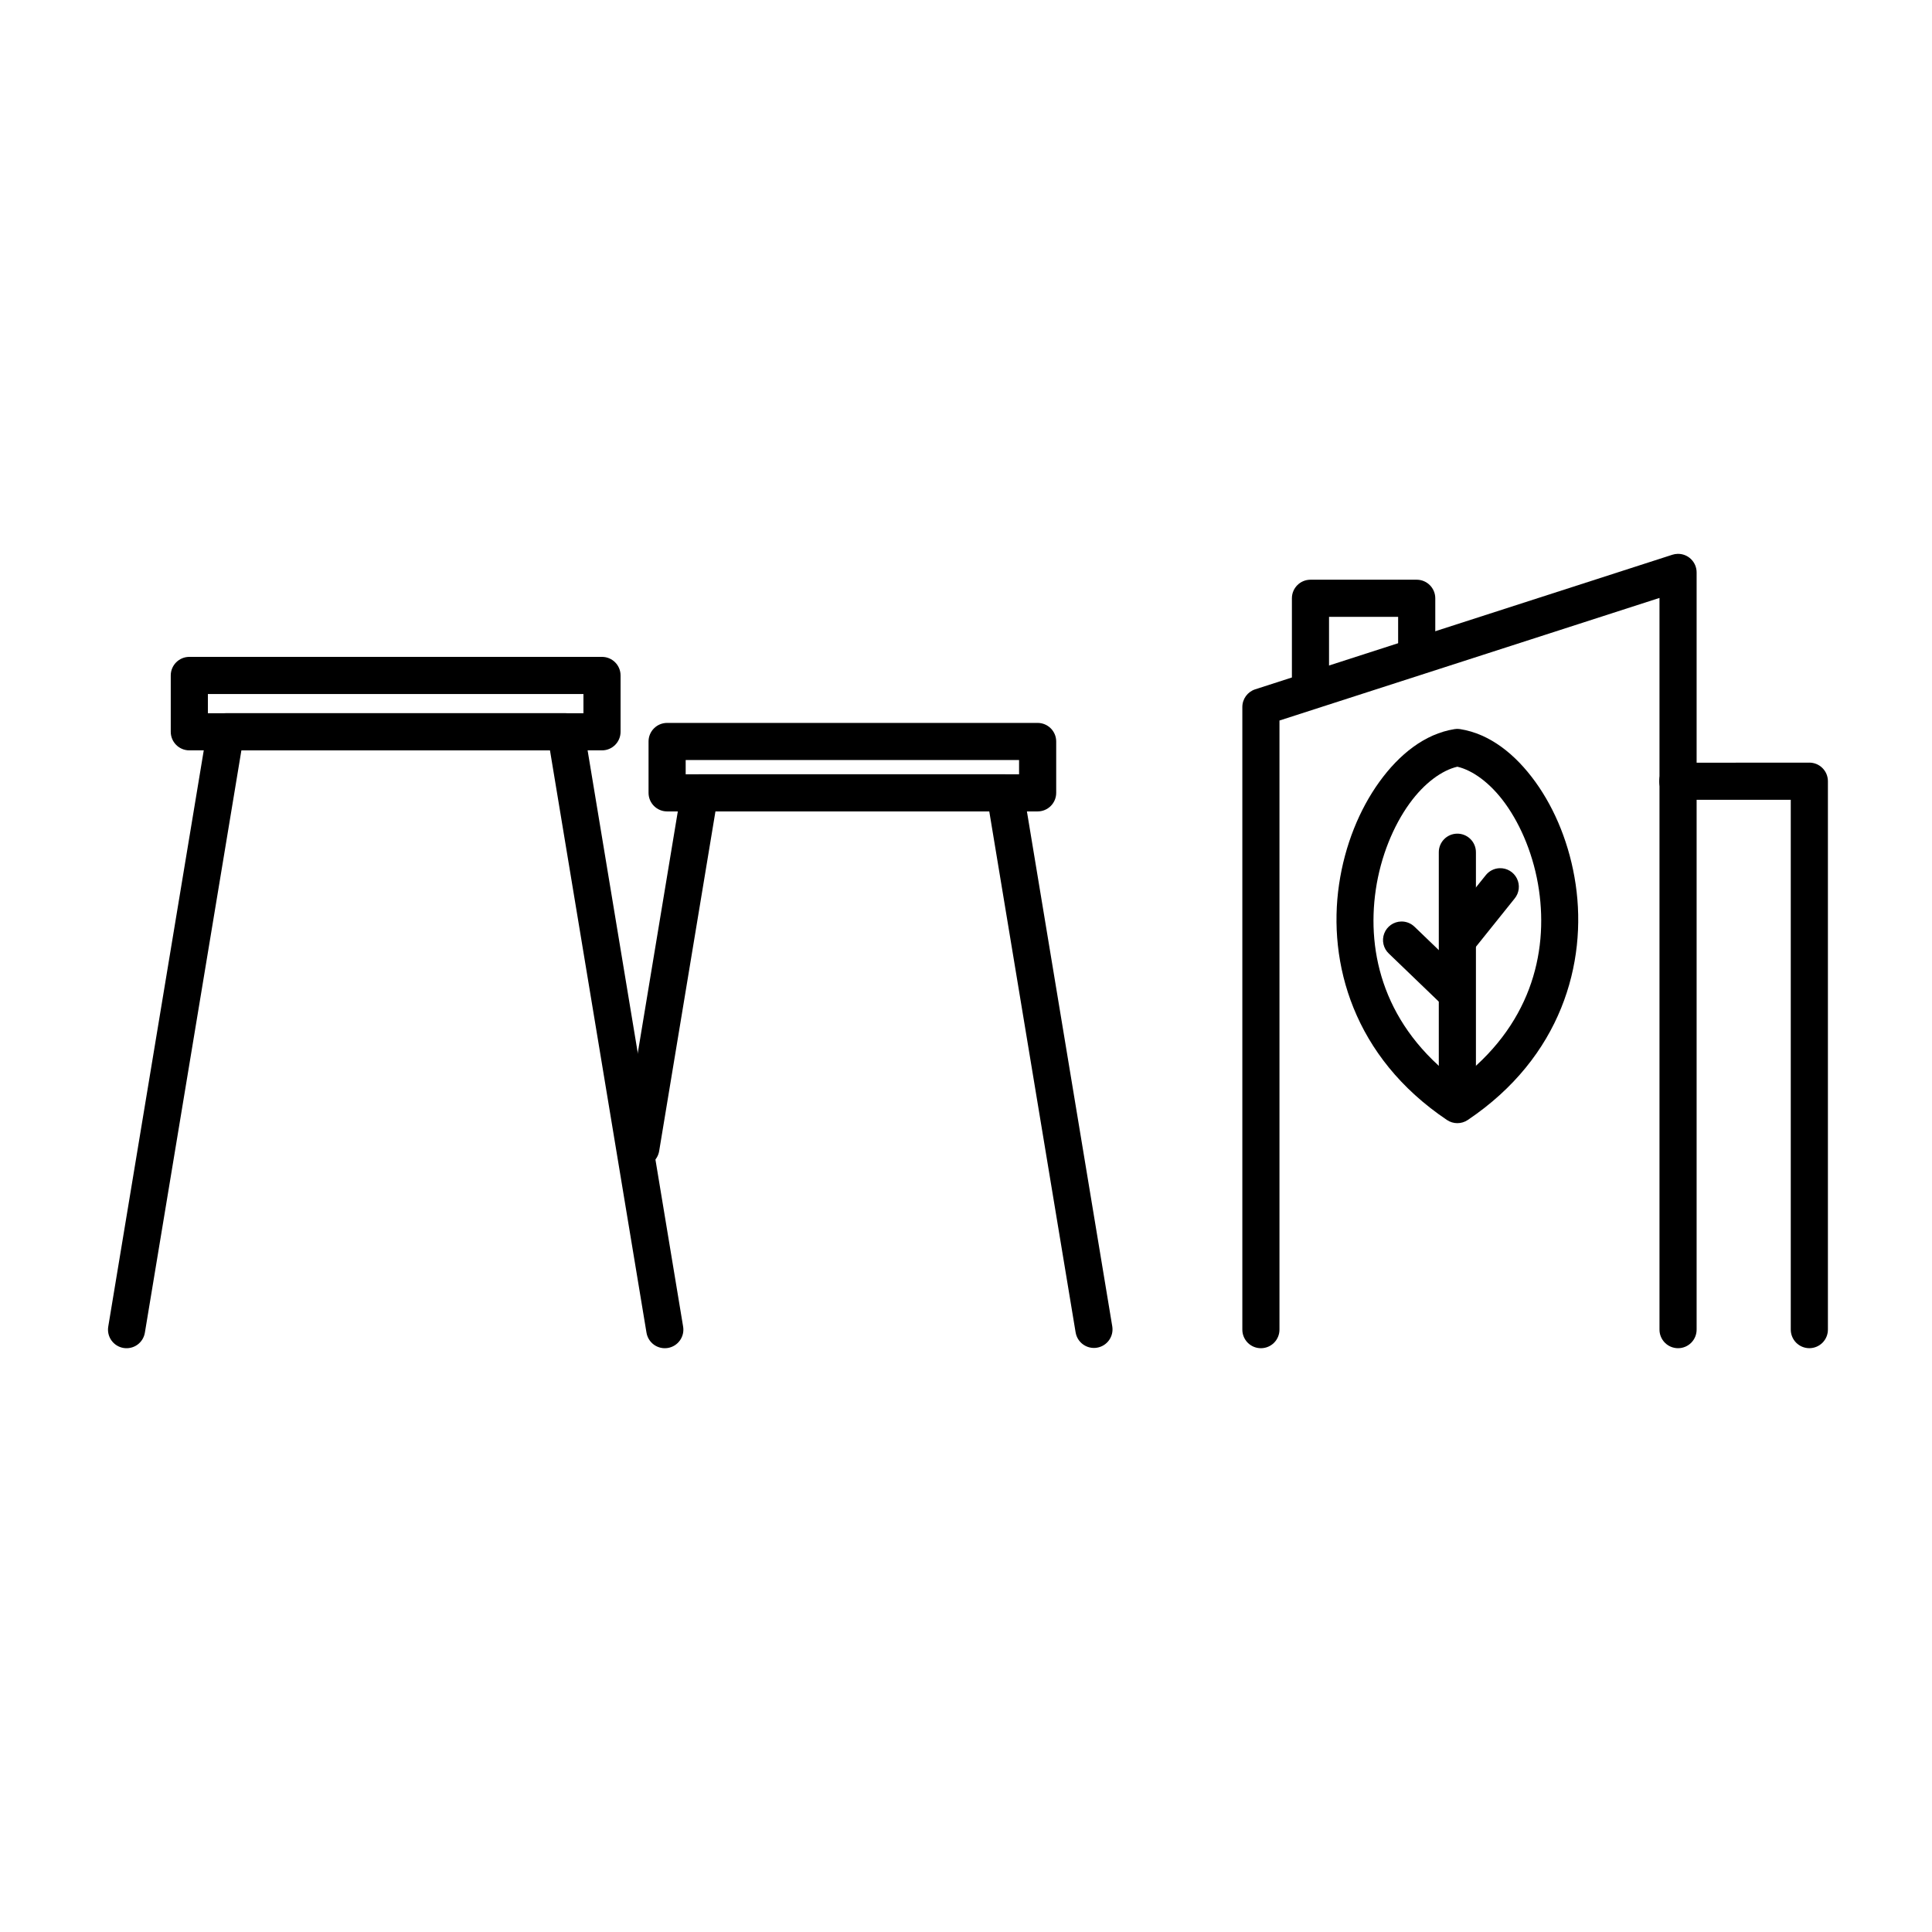
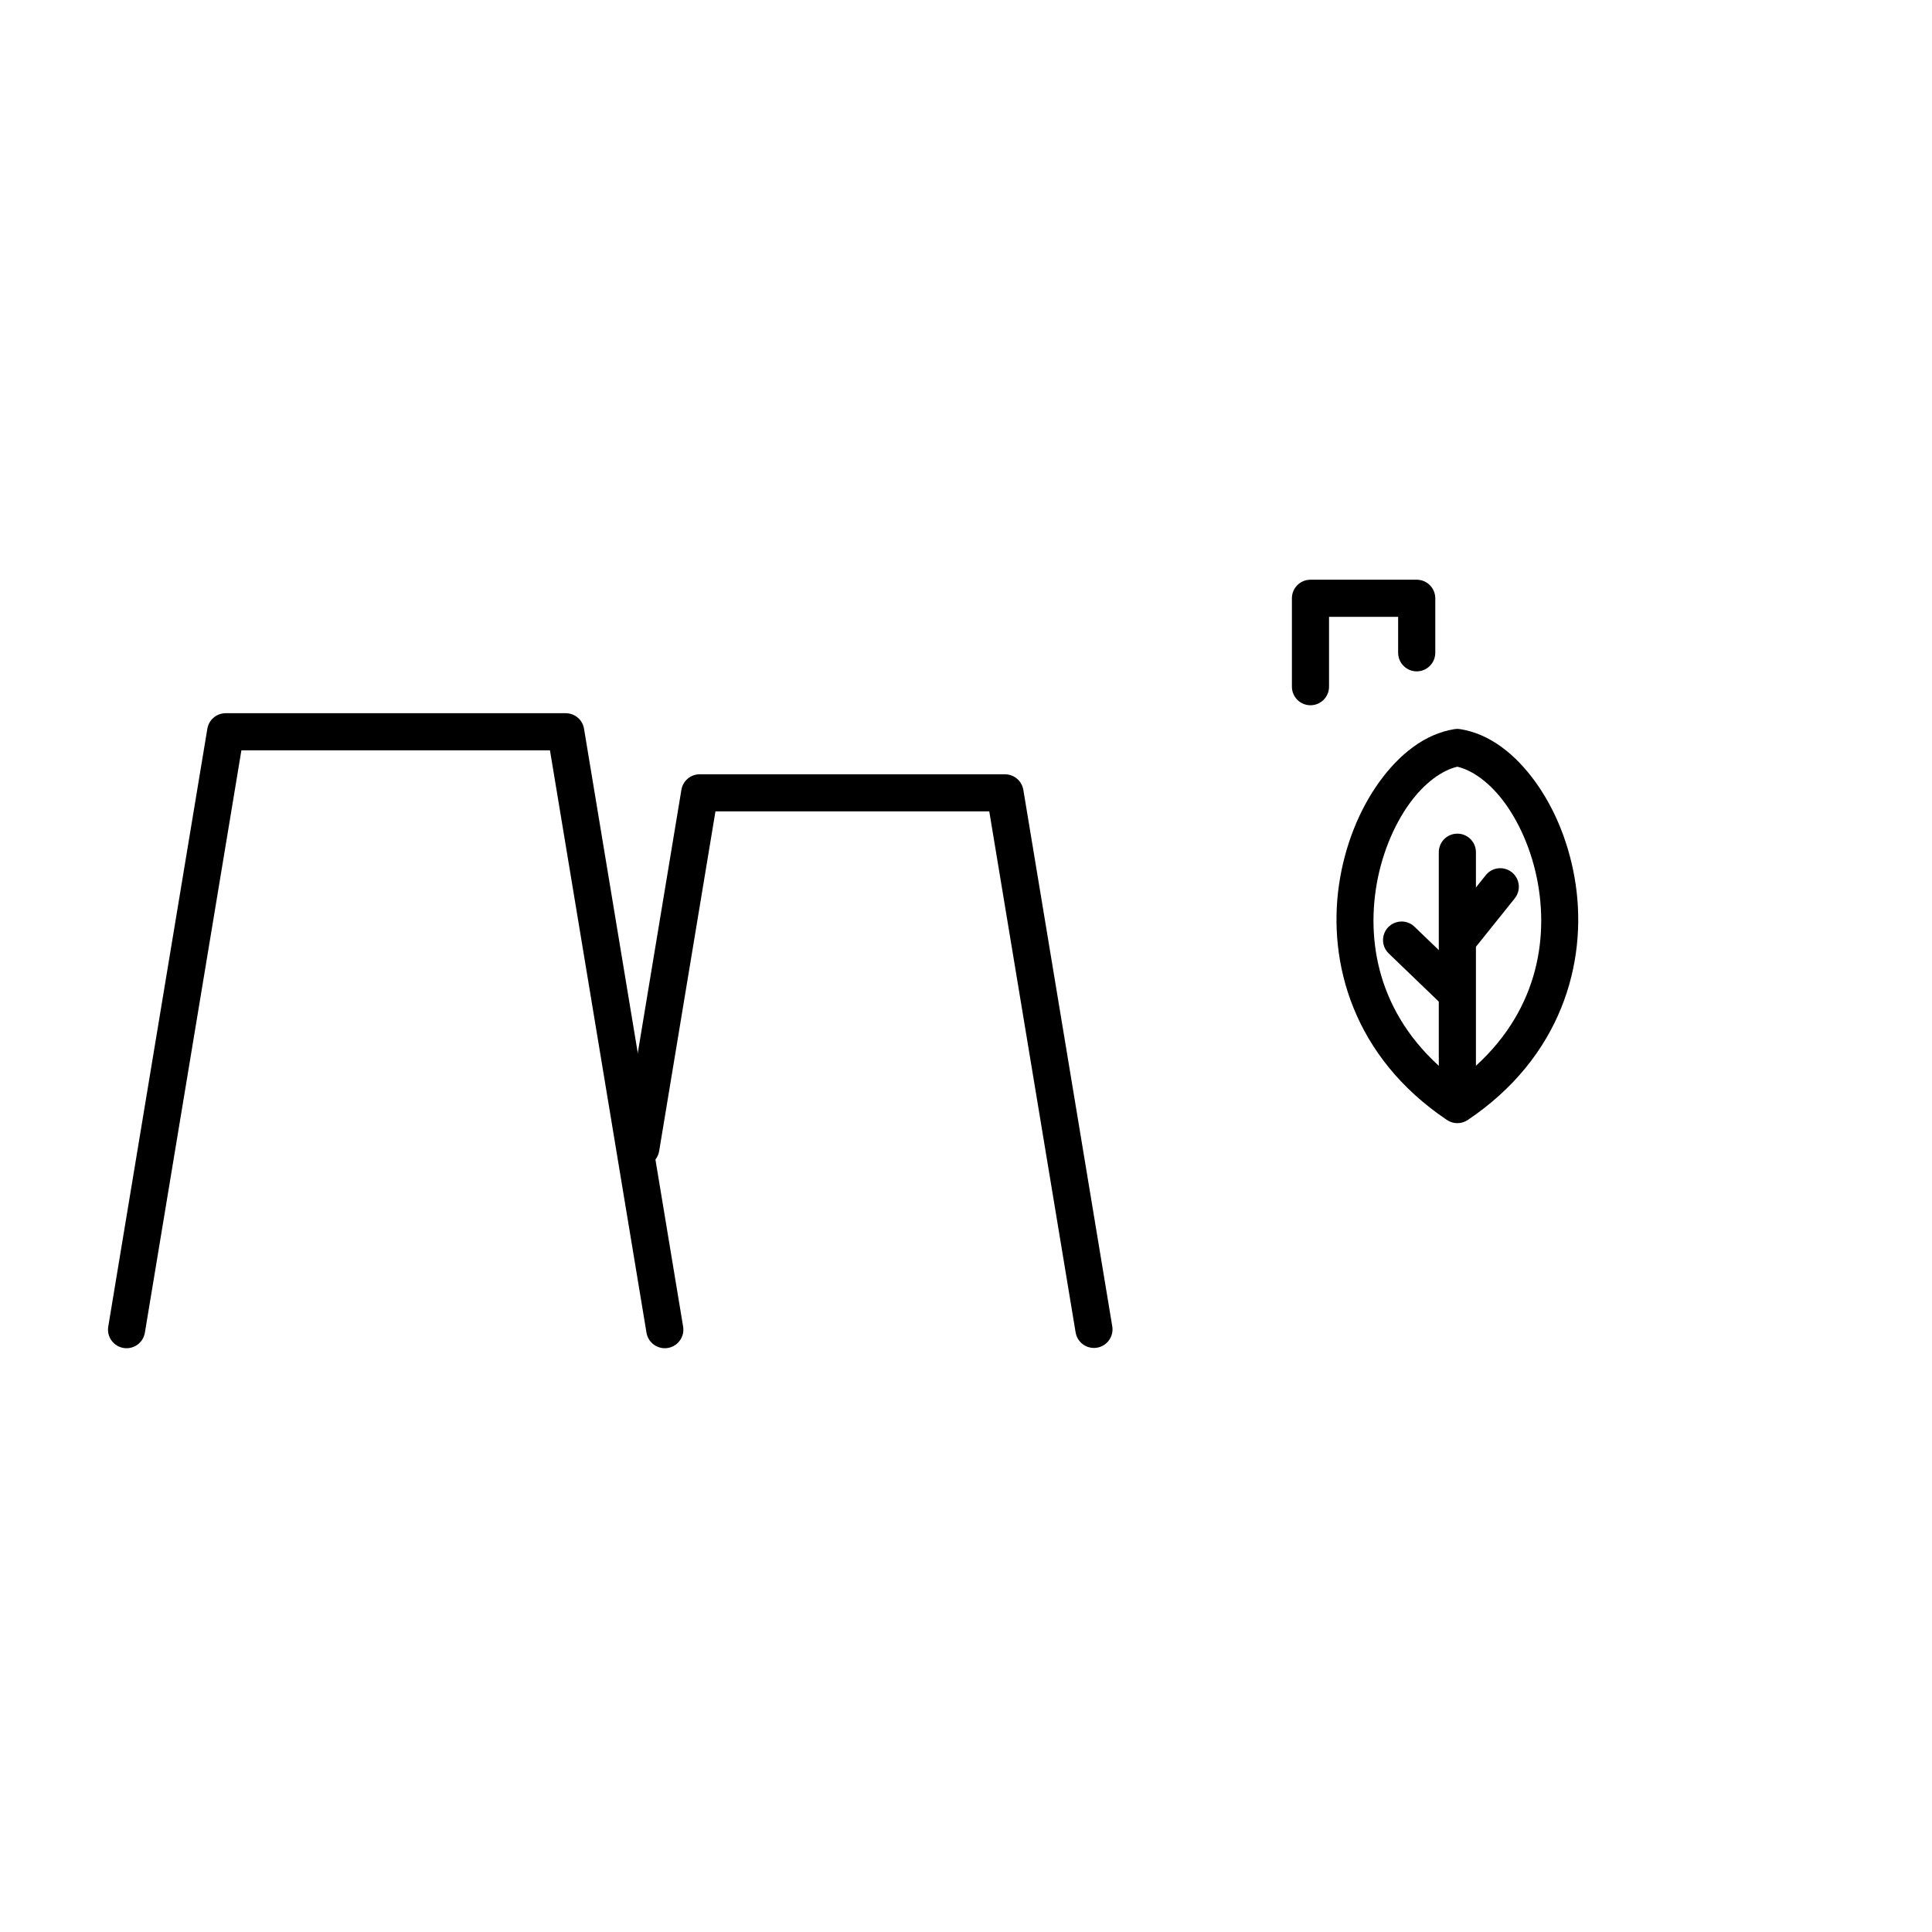
<svg xmlns="http://www.w3.org/2000/svg" fill="#000000" width="800px" height="800px" version="1.1" viewBox="144 144 512 512">
  <g>
-     <path d="m588.56 290.78c-0.465 0.012-0.926 0.094-1.367 0.234l-110.55 35.664c-2.031 0.656-3.41 2.547-3.41 4.684v164.94-0.004c-0.02 1.316 0.492 2.586 1.414 3.527 0.926 0.938 2.188 1.465 3.504 1.465 1.32 0 2.582-0.527 3.504-1.465 0.926-0.941 1.438-2.211 1.418-3.527v-161.35l100.71-32.492v193.84c-0.02 1.316 0.492 2.586 1.418 3.527 0.922 0.938 2.188 1.465 3.504 1.465 1.316 0 2.578-0.527 3.504-1.465 0.922-0.941 1.434-2.211 1.414-3.527v-200.6c0-1.332-0.539-2.606-1.492-3.531-0.953-0.926-2.242-1.426-3.57-1.387z" />
    <path d="m491.29 297.63c-2.719 0-4.922 2.203-4.922 4.918v23.359c-0.02 1.32 0.492 2.59 1.418 3.527 0.922 0.938 2.188 1.465 3.504 1.465s2.578-0.527 3.504-1.465c0.922-0.938 1.434-2.207 1.414-3.527v-18.441h18.312v9.457h0.004c-0.02 1.316 0.488 2.586 1.414 3.527 0.926 0.938 2.188 1.465 3.504 1.465s2.578-0.527 3.504-1.465c0.926-0.941 1.434-2.211 1.418-3.527v-14.375c-0.004-2.715-2.203-4.918-4.922-4.918z" />
    <path d="m530.01 337.17c-0.191 0.008-0.379 0.027-0.57 0.059-7.84 1.25-14.613 6.652-19.898 13.977-5.285 7.324-9.152 16.777-10.68 27.18-3.055 20.805 3.797 45.762 28.609 62.43h0.004c1.656 1.113 3.824 1.113 5.484 0 24.816-16.668 31.664-41.621 28.609-62.43-1.527-10.402-5.394-19.855-10.68-27.18s-12.059-12.727-19.898-13.977c-0.324-0.051-0.652-0.07-0.98-0.059zm0.207 10.016c4.012 0.938 8.699 4.242 12.695 9.777 4.25 5.887 7.621 13.984 8.922 22.848 2.481 16.91-2.269 36.234-21.621 50.699-19.348-14.465-24.102-33.793-21.621-50.699 1.301-8.863 4.676-16.961 8.926-22.848 3.996-5.539 8.684-8.844 12.695-9.777z" />
    <path d="m530.14 364.93c-2.715 0.039-4.883 2.273-4.844 4.988v63.637-0.004c-0.02 1.32 0.488 2.59 1.414 3.527 0.926 0.938 2.188 1.465 3.504 1.465s2.578-0.527 3.504-1.465c0.926-0.938 1.434-2.207 1.418-3.527v-63.637 0.004c0.016-1.332-0.504-2.613-1.445-3.551-0.941-0.941-2.223-1.461-3.551-1.438z" />
    <path d="m515.34 388.21c-2.004 0.039-3.785 1.285-4.5 3.156-0.719 1.871-0.23 3.988 1.234 5.356l13.941 13.41c0.934 0.934 2.203 1.453 3.523 1.438 1.32-0.012 2.578-0.555 3.496-1.508 0.914-0.953 1.41-2.231 1.371-3.551-0.035-1.32-0.602-2.57-1.57-3.469l-13.941-13.414v0.004c-0.945-0.938-2.227-1.449-3.555-1.422z" />
    <path d="m541.4 374.08c-1.449 0.055-2.801 0.75-3.691 1.895l-10.539 13.141v-0.004c-0.844 1.016-1.242 2.328-1.113 3.641 0.133 1.316 0.789 2.519 1.82 3.348 1.027 0.824 2.348 1.203 3.66 1.047 1.309-0.156 2.504-0.832 3.309-1.879l10.539-13.141c1.234-1.492 1.477-3.574 0.613-5.312-0.859-1.738-2.66-2.809-4.598-2.734z" />
    <path d="m203.8 333.01c-2.406 0-4.457 1.742-4.852 4.113l-26.25 158.37c-0.234 1.297 0.059 2.633 0.816 3.711 0.762 1.078 1.922 1.809 3.219 2.023 1.301 0.215 2.637-0.102 3.703-0.875 1.062-0.777 1.773-1.949 1.969-3.25l25.566-154.25h81.777l25.566 154.25c0.195 1.301 0.902 2.473 1.969 3.25 1.066 0.773 2.398 1.09 3.699 0.875 1.301-0.215 2.461-0.945 3.219-2.023 0.762-1.078 1.055-2.414 0.82-3.711l-26.25-158.37c-0.391-2.375-2.445-4.113-4.852-4.113z" />
-     <path d="m194.17 318.08c-2.715 0-4.918 2.203-4.918 4.922v14.934-0.004c0 2.719 2.203 4.922 4.918 4.922h109.37c2.715 0 4.918-2.203 4.918-4.922v-14.934 0.004c0-2.719-2.203-4.922-4.918-4.922zm4.922 9.84h99.527v5.094h-99.527z" />
    <path d="m329.43 349.19c-2.406 0-4.457 1.742-4.852 4.117l-15.59 94.055c-0.238 1.297 0.059 2.633 0.816 3.711 0.758 1.078 1.918 1.809 3.219 2.023 1.301 0.215 2.633-0.098 3.699-0.875s1.777-1.945 1.973-3.25l14.906-89.941h72.566l22.883 138.07 0.004 0.004c0.441 2.68 2.977 4.492 5.656 4.047 2.684-0.441 4.496-2.977 4.051-5.656l-23.566-142.18c-0.395-2.375-2.445-4.117-4.852-4.117z" />
-     <path d="m320.79 335.58c-2.715 0-4.918 2.203-4.918 4.918v13.617c0 2.715 2.203 4.918 4.918 4.918h98.195c2.715 0 4.918-2.203 4.918-4.918v-13.617c0-2.715-2.203-4.918-4.918-4.918zm4.922 9.84h88.352v3.773h-88.352z" />
-     <path d="m623.49 346.11-34.789 0.012 0.004-0.004c-1.316-0.016-2.586 0.492-3.523 1.418-0.938 0.926-1.469 2.188-1.465 3.504 0 1.316 0.527 2.578 1.465 3.504s2.207 1.434 3.523 1.414l29.867-0.008v140.34c-0.016 1.32 0.492 2.586 1.418 3.527 0.926 0.938 2.188 1.465 3.504 1.465s2.578-0.527 3.504-1.465c0.926-0.941 1.434-2.207 1.418-3.527v-145.27c-0.004-1.305-0.52-2.555-1.445-3.477-0.922-0.926-2.172-1.441-3.481-1.441z" />
  </g>
</svg>